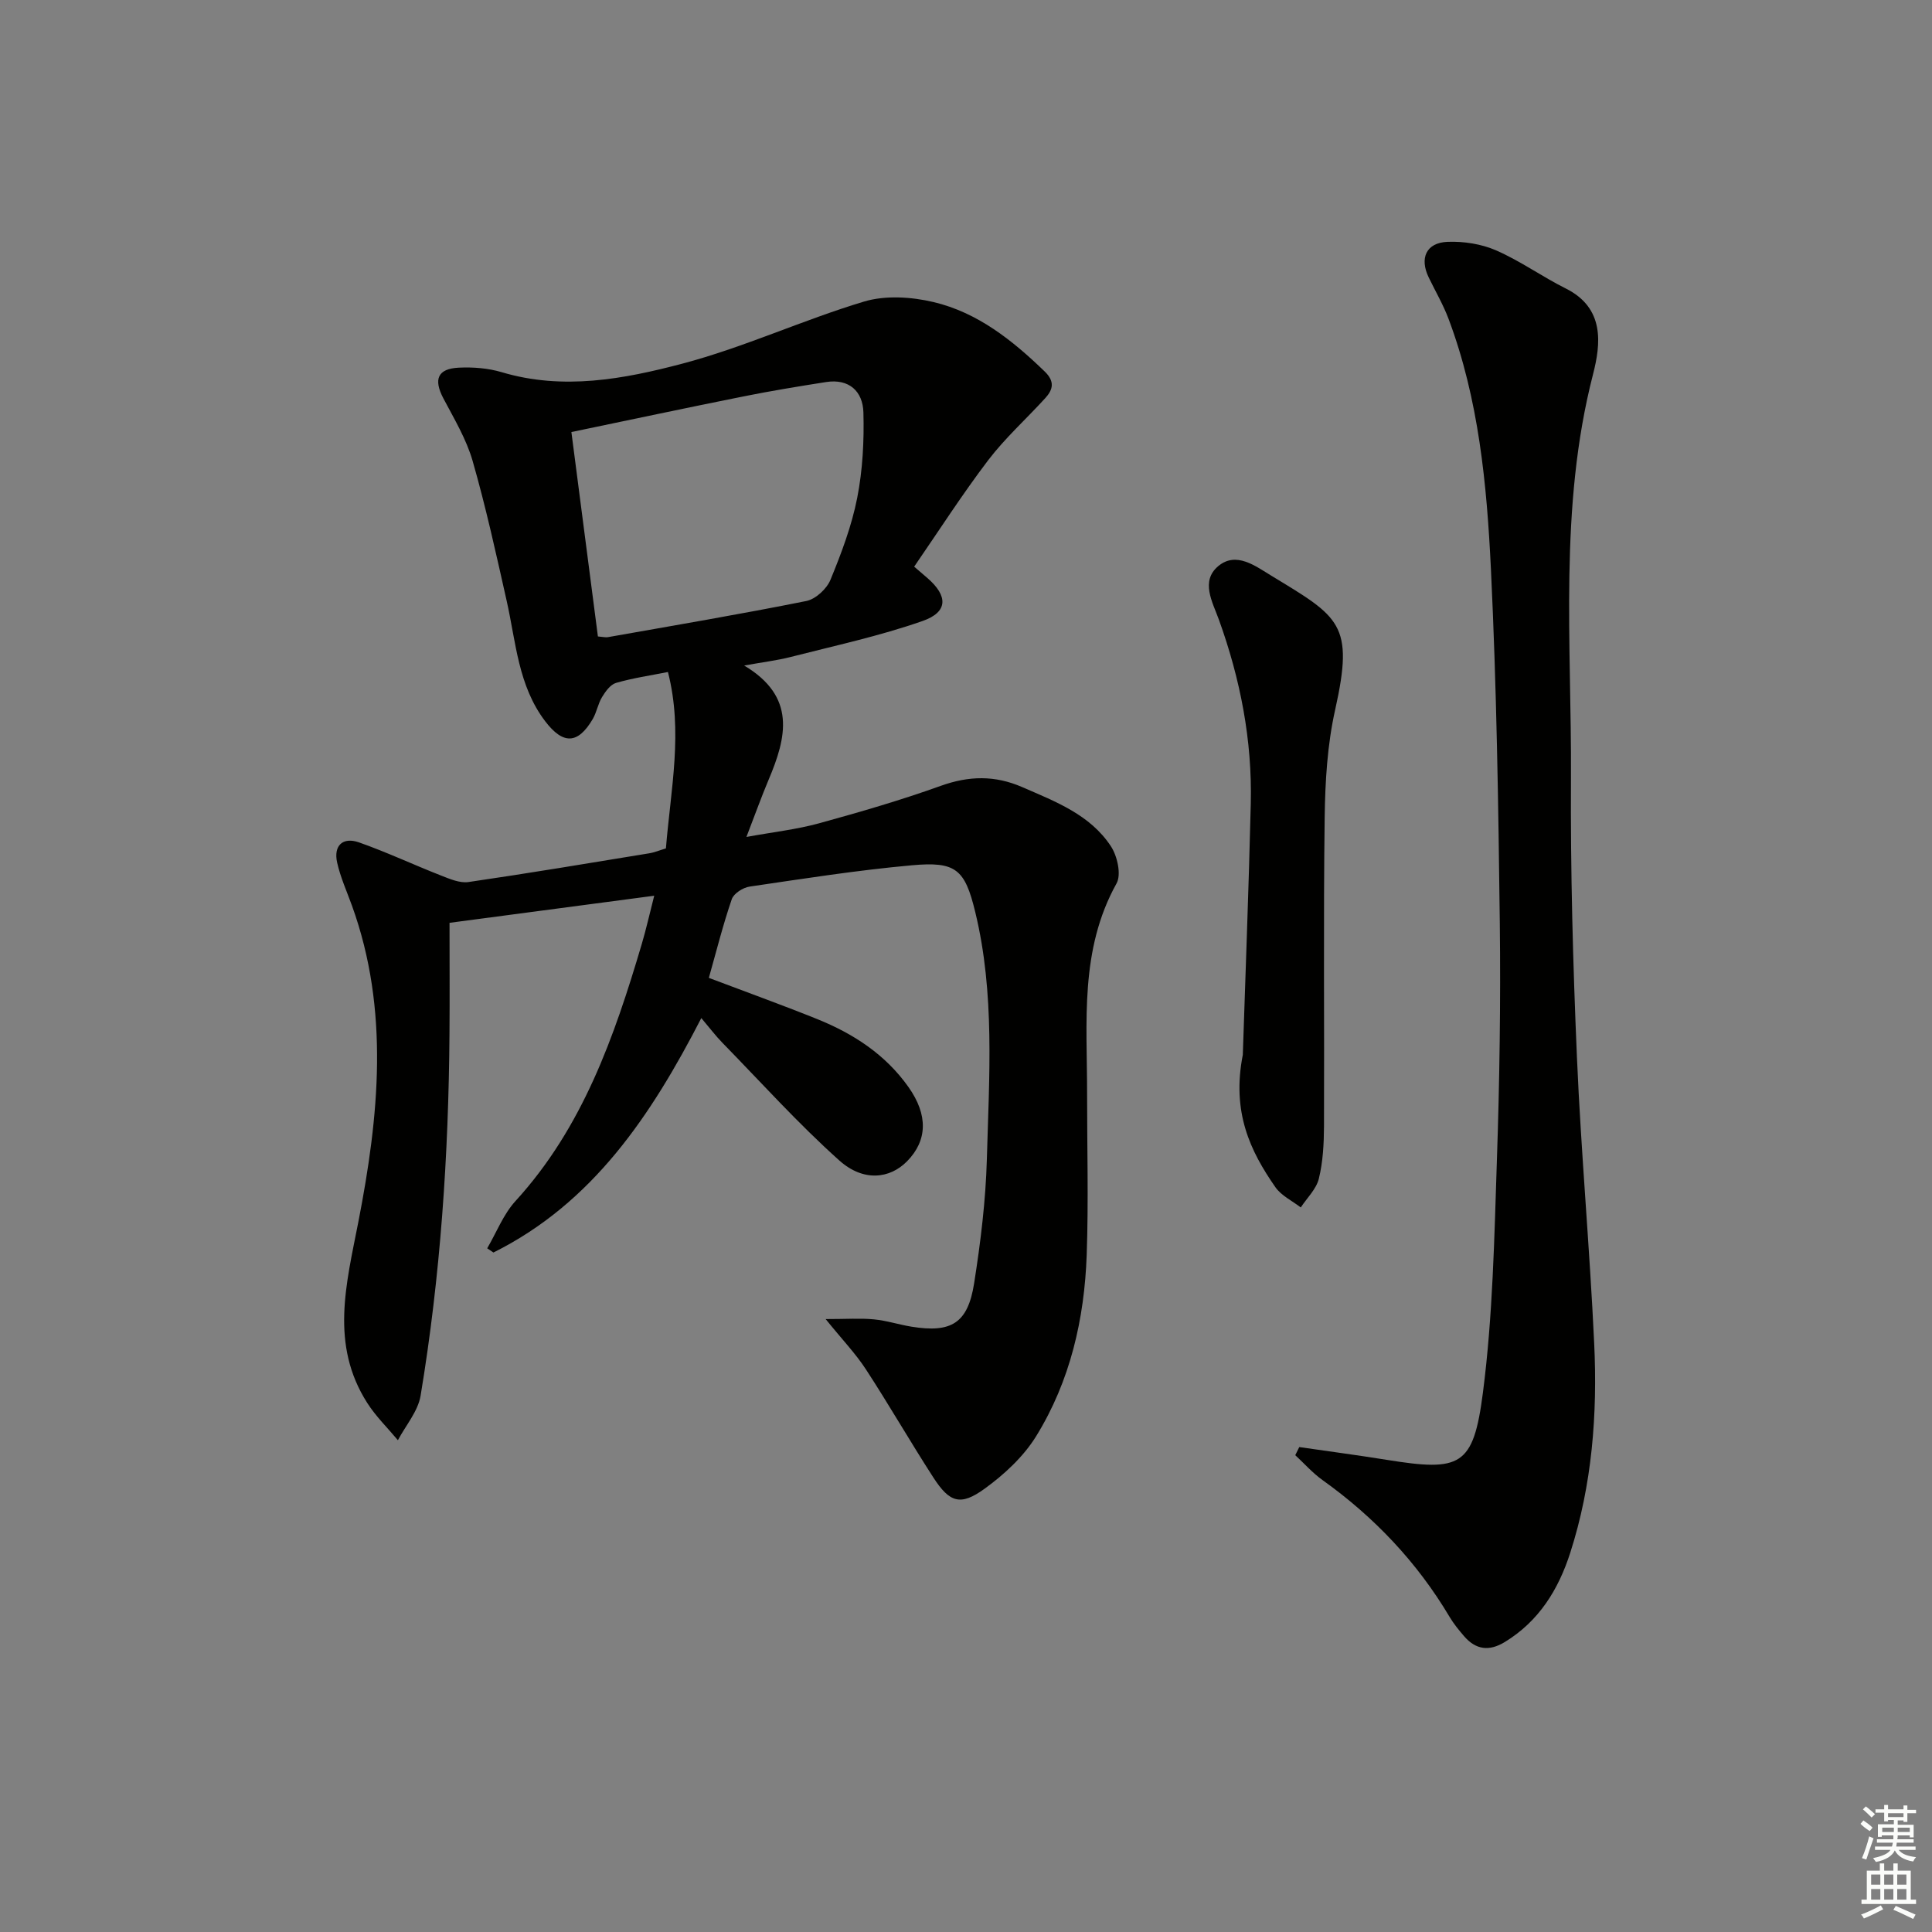
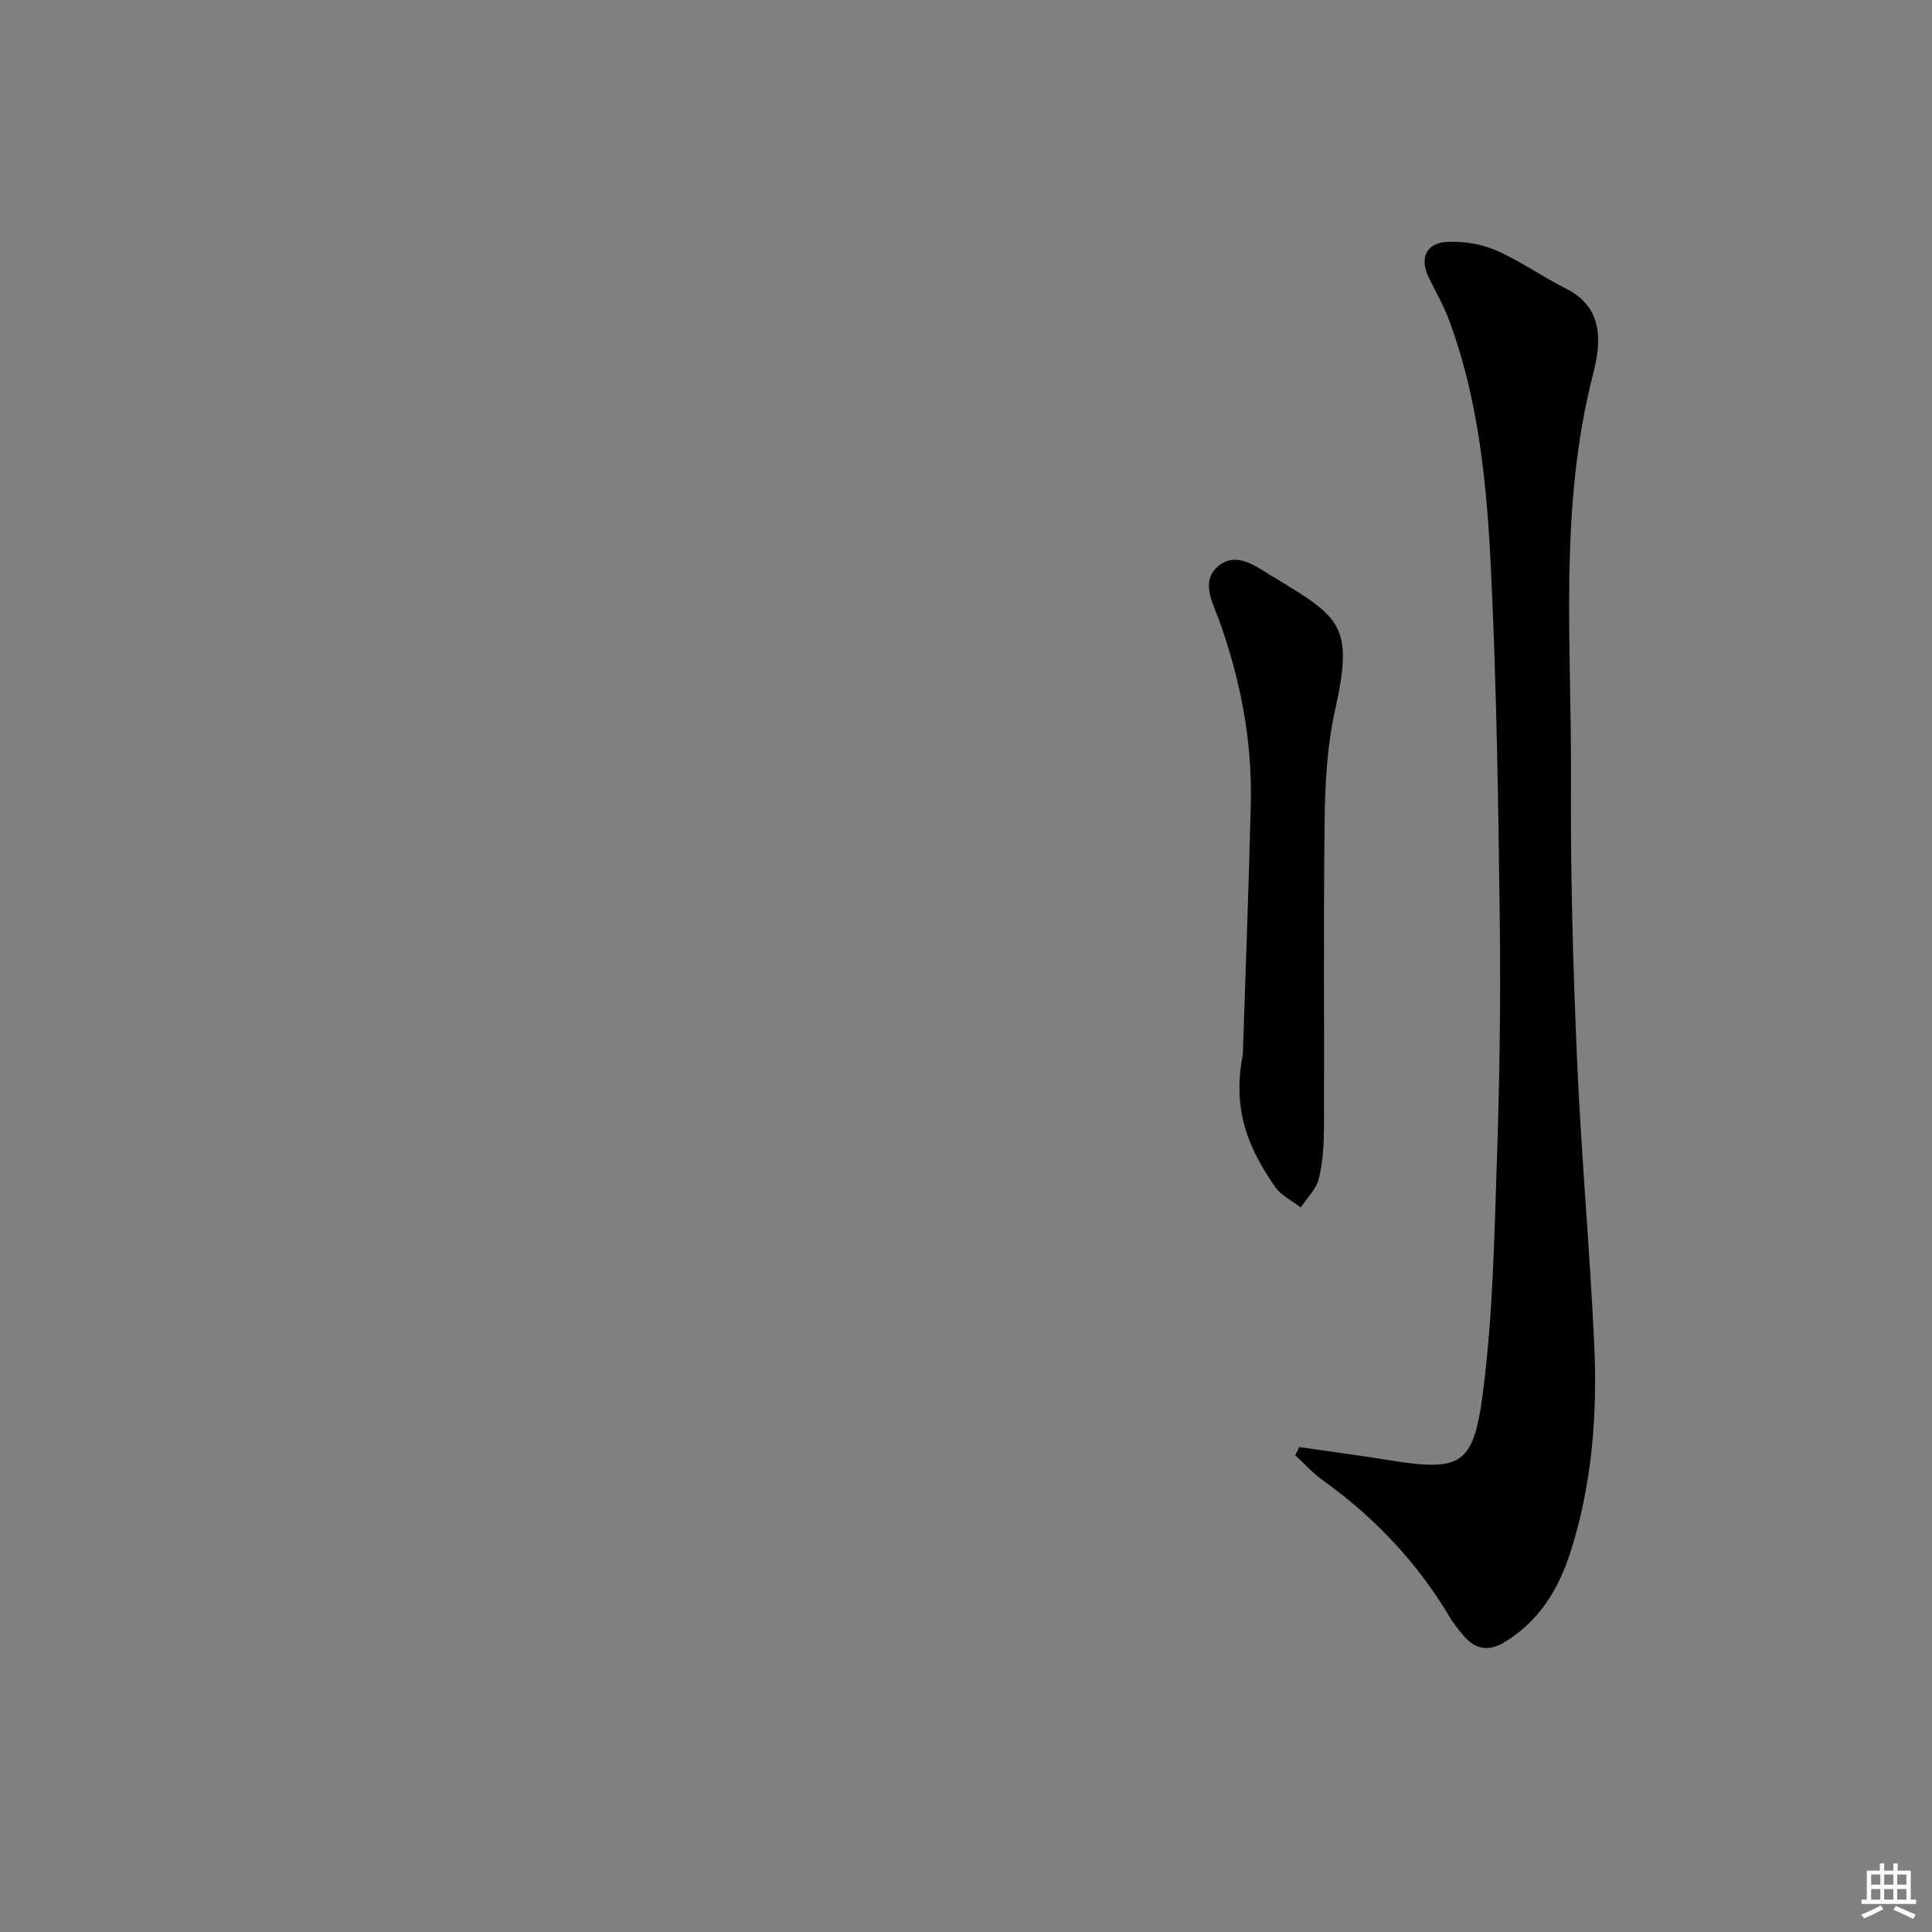
<svg xmlns="http://www.w3.org/2000/svg" enable-background="new 0 0 400 400" viewBox="0 0 400 400">
  <rect x="0" y="0" width="400" height="400" fill="#808080" stroke="none" />
  <g fill="#010100">
-     <path d="m137.87 175.65c1.01-12.35 3.58-24.18.42-36.52-3.73.74-7.31 1.26-10.75 2.26-1.16.34-2.19 1.77-2.89 2.93-.85 1.39-1.11 3.14-1.93 4.55-3.08 5.24-6.14 5.32-9.85.45-5.6-7.36-6.04-16.34-7.96-24.88-2.18-9.7-4.31-19.43-7.05-28.98-1.3-4.54-3.84-8.76-6.07-12.99-2.06-3.93-1.21-6.14 3.21-6.35 2.95-.14 6.07.1 8.88.94 12.7 3.79 25.27 1.43 37.39-1.77 12.77-3.37 24.92-9.04 37.6-12.85 4.42-1.33 9.82-.99 14.41.1 9.12 2.16 16.34 7.92 23.01 14.37 2.13 2.06 1.75 3.74.11 5.53-3.92 4.3-8.29 8.23-11.8 12.83-5.39 7.09-10.21 14.61-15.33 22.05 1.49 1.28 2.1 1.8 2.71 2.33 4.31 3.72 4.35 7.06-.97 8.92-8.87 3.11-18.14 5.1-27.27 7.44-2.85.73-5.8 1.08-9.67 1.78 10.84 6.46 8.77 14.88 5.07 23.63-1.48 3.5-2.76 7.09-4.6 11.86 5.59-1.02 10.4-1.55 15.02-2.82 8.48-2.33 16.95-4.79 25.22-7.76 5.83-2.09 11.2-2.21 16.88.27 6.89 3 14.04 5.7 18.34 12.24 1.33 2.02 2.19 5.86 1.17 7.69-7.67 13.77-6.09 28.68-6.1 43.42-.01 11.16.31 22.34-.08 33.49-.47 13.28-3.42 26.13-10.46 37.53-2.61 4.23-6.59 7.92-10.66 10.87-5.01 3.64-7.26 2.9-10.63-2.31-4.78-7.39-9.16-15.03-13.97-22.4-2.13-3.27-4.88-6.13-8.33-10.4 4.35 0 7.19-.21 10 .06 2.63.25 5.19 1.1 7.81 1.52 8.22 1.33 11.63-.73 12.93-8.97 1.34-8.51 2.4-17.14 2.64-25.74.47-17.09 1.69-34.28-2.41-51.16-2.15-8.88-4.02-10.49-13.14-9.66-11.23 1.01-22.4 2.77-33.57 4.41-1.37.2-3.28 1.42-3.69 2.6-1.82 5.29-3.18 10.74-4.75 16.3 7.55 2.86 15.03 5.55 22.41 8.52 7.52 3.03 14.16 7.34 18.94 14.11 4.04 5.73 3.94 11.02-.32 15.35-3.56 3.61-9.01 4.29-14-.16-8.52-7.62-16.21-16.18-24.22-24.38-1.39-1.42-2.59-3.02-4.37-5.12-10.36 20.11-22.43 38.27-43.04 48.54-.43-.29-.86-.58-1.29-.87 1.92-3.28 3.34-7.03 5.85-9.78 13.92-15.23 20.46-34 26.15-53.22.89-3 1.57-6.05 2.58-10-14.47 1.91-28.29 3.74-42.38 5.61 0 7.98.05 15.46-.01 22.93-.18 25.13-1.86 50.17-5.98 74.97-.54 3.24-3.08 6.16-4.7 9.22-2.13-2.55-4.55-4.91-6.33-7.69-7.76-12.13-4.36-24.66-1.85-37.54 4.24-21.8 6.5-43.79-1.33-65.45-1.07-2.96-2.39-5.87-3.07-8.92-.78-3.52 1.17-5.35 4.53-4.17 5.77 2.03 11.33 4.65 17.03 6.88 1.79.7 3.84 1.58 5.61 1.33 12.48-1.82 24.92-3.9 37.37-5.94 1.12-.17 2.2-.63 3.53-1.03zm-14.08-43.88c1.1.09 1.59.23 2.05.15 13.72-2.43 27.46-4.75 41.11-7.49 1.92-.39 4.22-2.51 4.99-4.39 2.26-5.5 4.4-11.17 5.54-16.98 1.13-5.76 1.44-11.79 1.28-17.67-.12-4.34-2.93-7.04-7.74-6.29-5.73.9-11.45 1.84-17.13 2.98-11.79 2.36-23.55 4.87-35.59 7.37 1.8 13.86 3.65 28.1 5.49 42.32z" />
    <path d="m269 299.6c6.03.88 12.07 1.67 18.08 2.64 15.3 2.46 17.96 1.42 19.94-13.89 2.06-15.94 2.36-32.14 2.9-48.24.55-16.3.79-32.62.6-48.93-.3-24.46-.66-48.93-1.84-73.35-.85-17.56-2.51-35.16-8.79-51.86-1.11-2.94-2.72-5.69-4.09-8.53-1.94-4-.52-7.2 3.9-7.37 3.36-.13 7.02.44 10.08 1.78 4.99 2.18 9.51 5.44 14.4 7.88 8.11 4.05 7.26 11.48 5.63 17.8-7.1 27.59-4.41 55.61-4.56 83.49-.11 19.3.41 38.62 1.24 57.91.85 19.75 2.65 39.46 3.57 59.21.69 14.66-.42 29.24-4.96 43.35-2.45 7.63-6.49 14.17-13.56 18.48-3.23 1.97-6 1.6-8.43-1.23-1.08-1.26-2.15-2.56-2.99-3.98-6.74-11.34-15.6-20.67-26.31-28.33-2.06-1.47-3.77-3.42-5.64-5.15.29-.56.56-1.12.83-1.68z" />
    <path d="m257.31 218.39c.51-15.82 1.22-33.93 1.65-52.04.31-13.1-2.16-25.76-6.61-38.08-1.32-3.64-3.85-7.97-.1-11.08 3.7-3.07 7.68.01 10.96 2 14.14 8.59 17.2 9.95 13.22 27.76-1.62 7.23-2.07 14.83-2.17 22.27-.28 21.32-.05 42.65-.14 63.97-.02 3.63-.21 7.35-1.07 10.85-.53 2.16-2.45 3.98-3.74 5.95-1.78-1.38-4.02-2.43-5.25-4.19-5.23-7.51-9.08-15.55-6.75-27.41z" />
  </g>
-   <path d="m385.2 377.6.6-.7c.6.4 1.3.9 1.9 1.5l-.6.7c-.8-.5-1.4-1-1.9-1.5zm.3 7.1c.6-1.4 1.1-2.9 1.5-4.5.3.1.6.3.9.4-.5 1.4-1 2.9-1.5 4.4zm.2-10.1.6-.6c.7.5 1.3 1.1 1.9 1.6l-.7.7c-.6-.6-1.2-1.2-1.8-1.7zm8.4-.8h.8v.9h1.8v.7h-1.8v1.8h-.8v-.3h-1.2v.9h3.3v2.6h-.8v-.4h-2.5c0 .3 0 .6-.1.8h3.4v.7h-3.5c0 .3-.1.6-.1.8h4v.7h-3.5c.7.9 1.9 1.3 3.6 1.5-.2.2-.4.5-.6.9-1.9-.3-3.2-1.1-3.8-2.3-.5 1.1-1.8 2-3.9 2.4-.2-.3-.4-.5-.6-.8 1.9-.4 3.1-.9 3.6-1.7h-3.2v-.7h3.5c.1-.2.1-.5.2-.8h-3.3v-.7h3.4c0-.2 0-.5 0-.8h-2.4v.3h-.8v-2.6h3.3v-.9h-1.2v.3h-.8v-1.8h-1.8v-.7h1.8v-.9h.8v.9h3.2zm-4.4 5.5h2.4c0-.3 0-.6 0-.9h-2.4zm1.2-3.1h3.2v-.8h-3.2zm4.4 2.2h-2.4v.9h2.5v-.9z" fill="#fbfcfa" />
  <path d="m389.2 385.8h.9v1.5h1.9v-1.5h.9v1.5h2.7v6h1.1v.9h-11.3v-.9h1.1v-6h2.7zm.2 8.7.5.8c-1.2.6-2.5 1.3-4 1.9-.2-.3-.3-.6-.6-.8 1.6-.6 3-1.3 4.1-1.9zm-2-4.3h1.9v-2.1h-1.9zm0 3.1h1.9v-2.2h-1.9zm2.7-3.1h1.9v-2.1h-1.9zm0 3.1h1.9v-2.2h-1.9zm2.4 1.3c1.4.6 2.7 1.2 4.1 1.8l-.5.9c-1.5-.7-2.8-1.4-4.1-1.9zm2.2-6.5h-1.9v2.1h1.9zm-1.9 5.2h1.9v-2.2h-1.9z" fill="#fbfcfa" />
</svg>